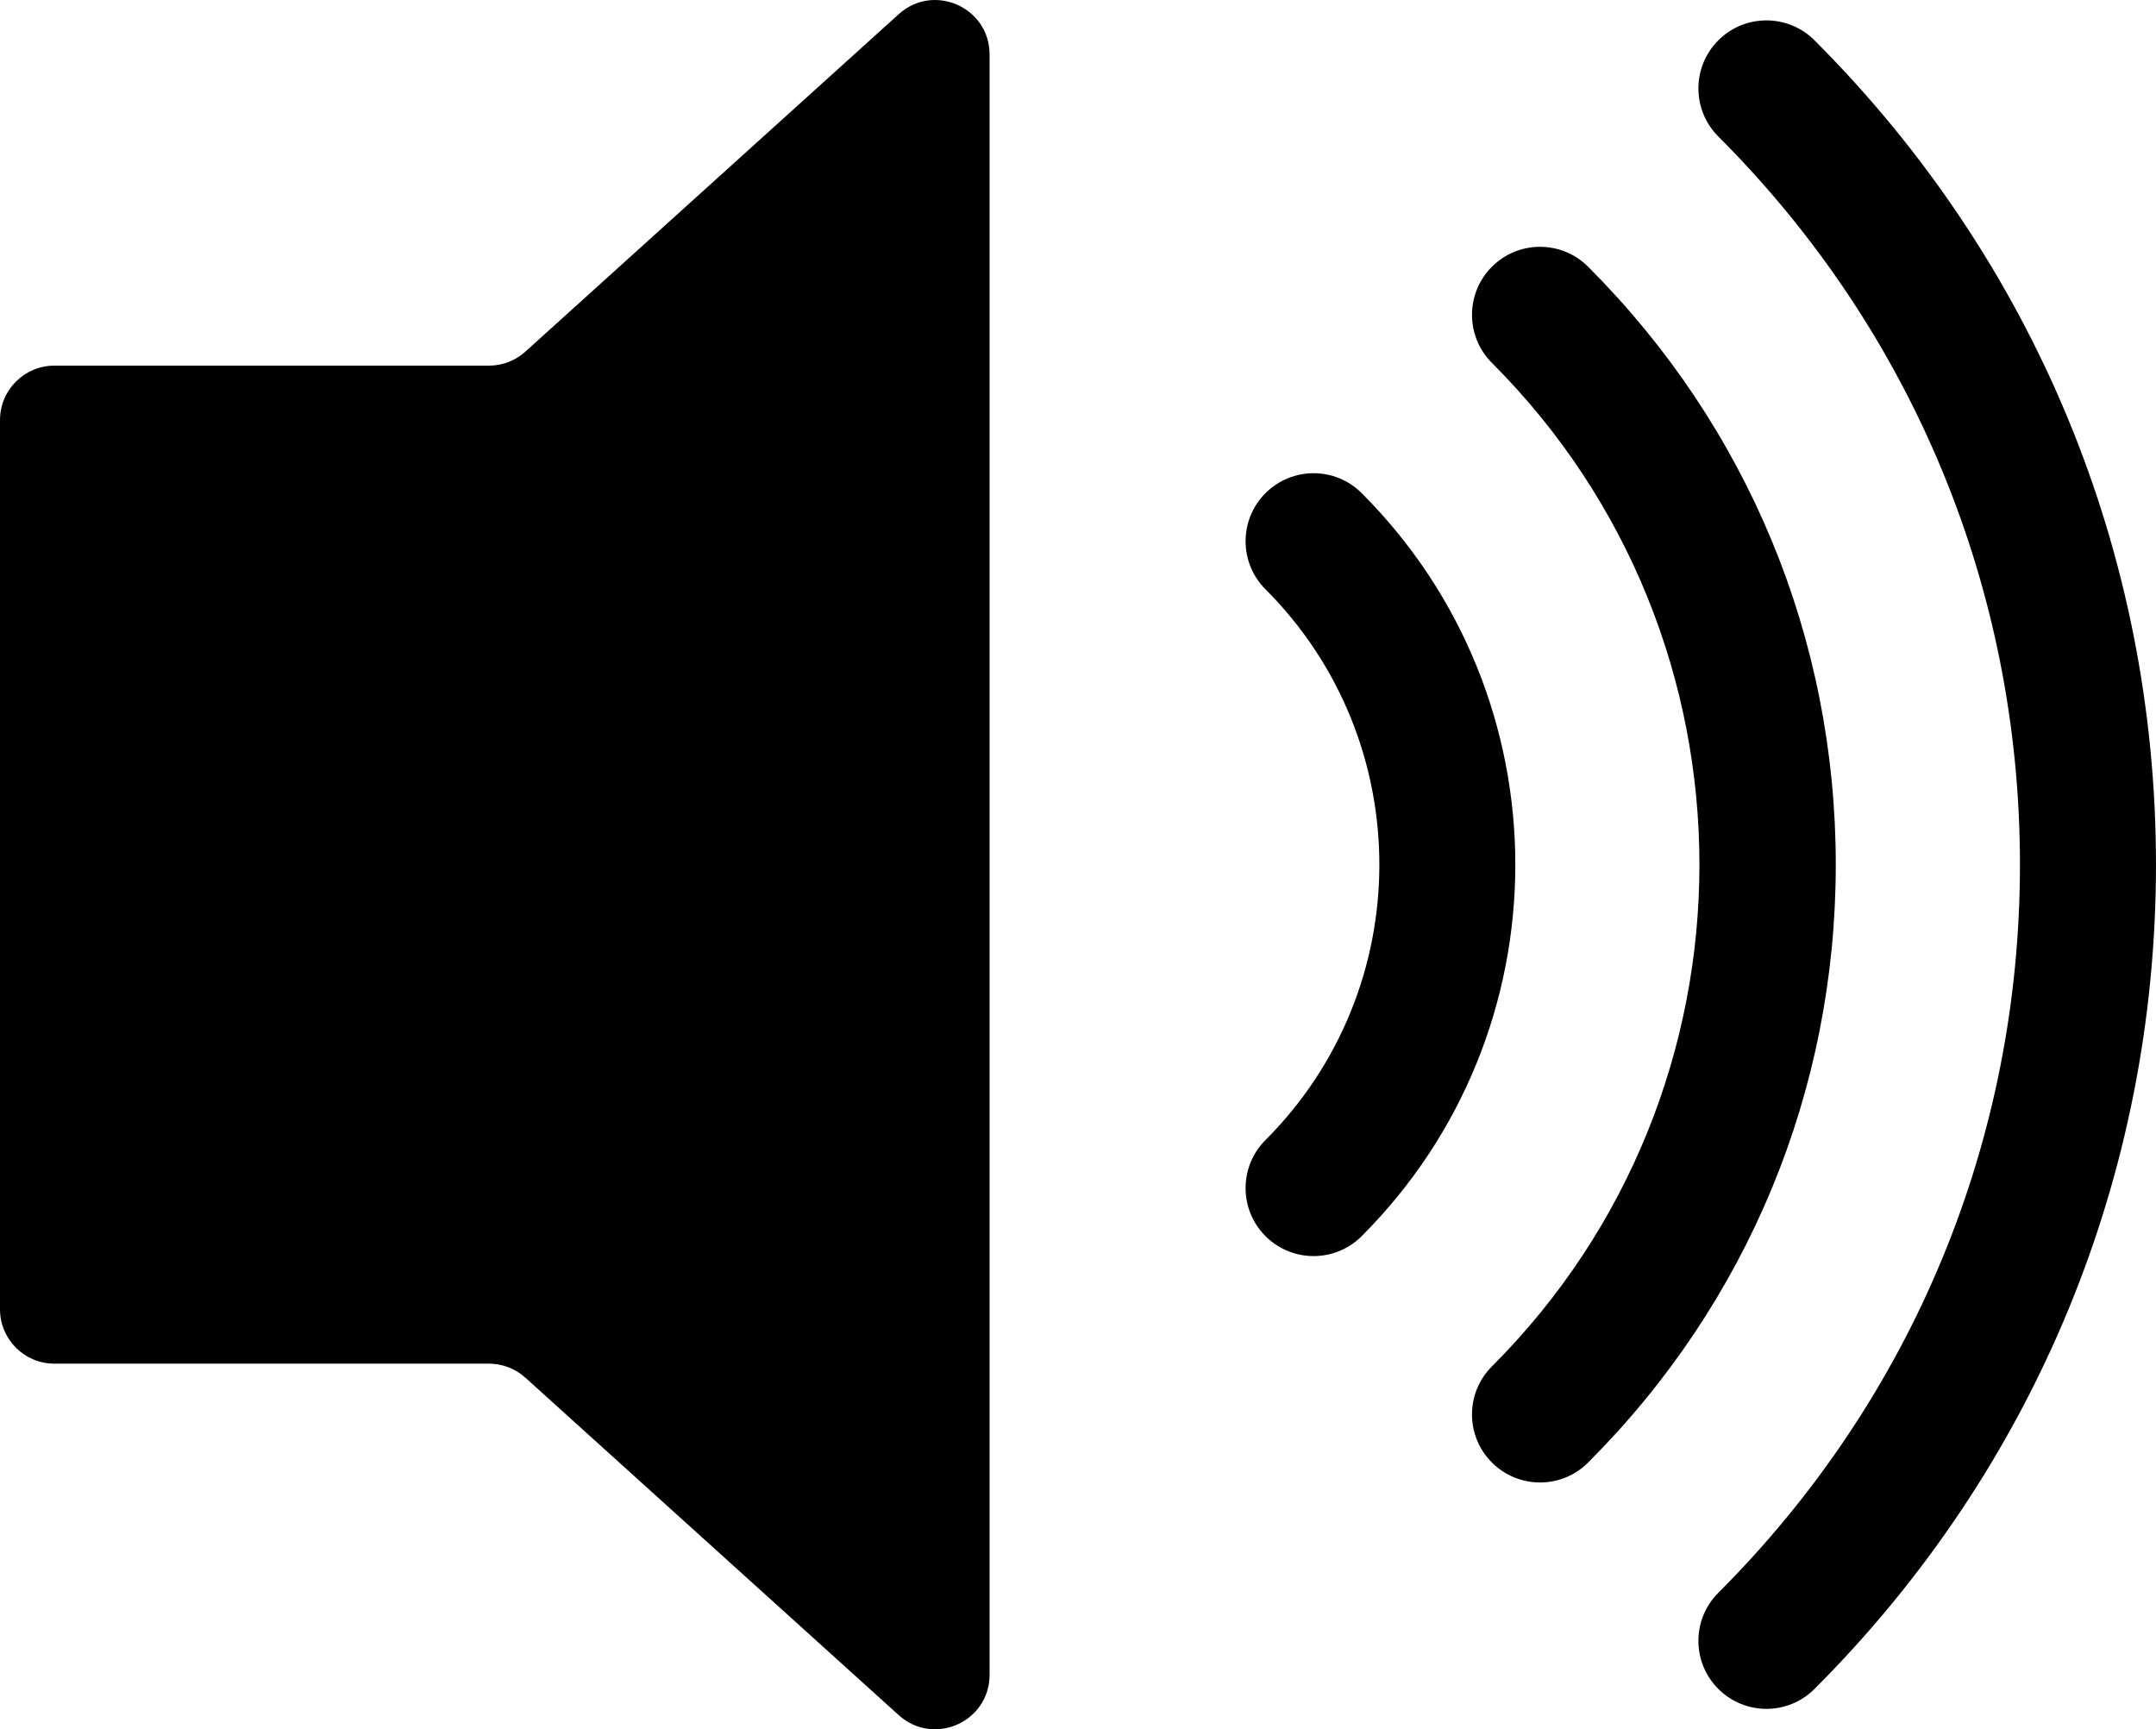
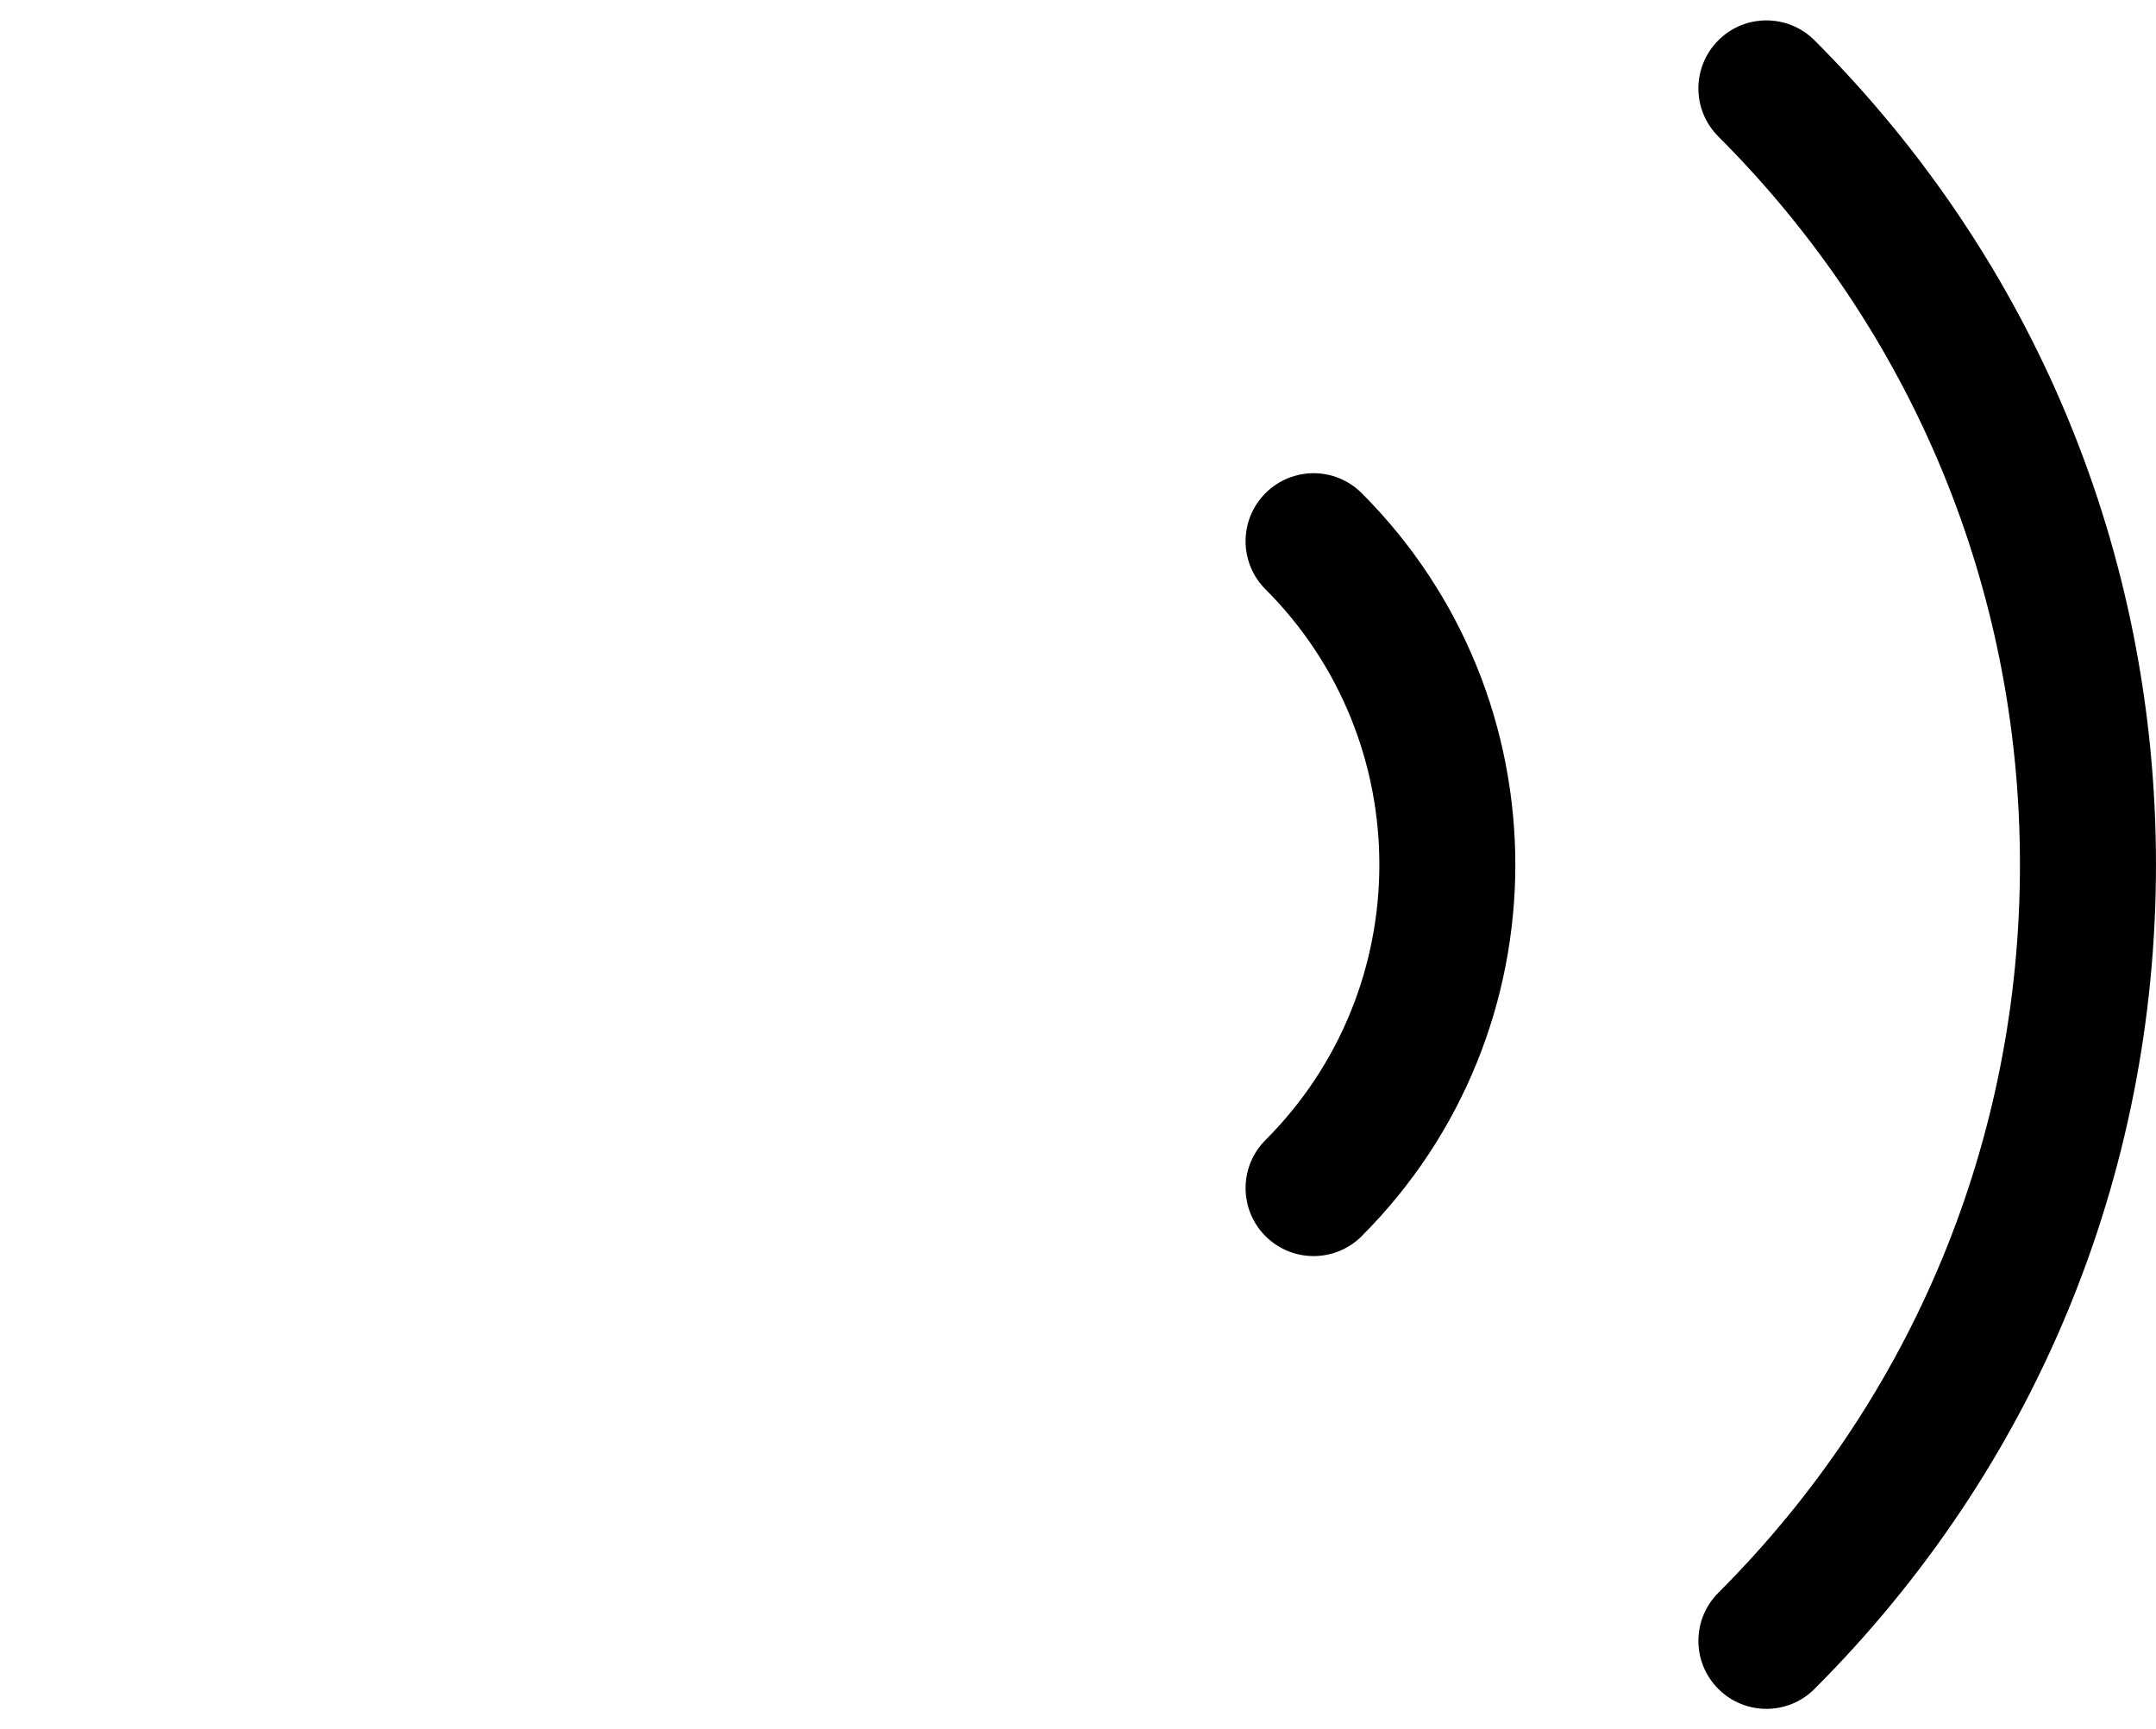
<svg xmlns="http://www.w3.org/2000/svg" version="1.1" id="voice" x="0px" y="0px" width="110.951px" height="88.997px" viewBox="0 0 110.951 88.997" style="enable-background:new 0 0 110.951 88.997;" xml:space="preserve">
-   <path d="M46.252,0.728L27.037,18.096c-0.514,0.465-1.183,0.722-1.876,0.722H2.798C1.253,18.818,0,20.071,0,21.616v45.766  c0,1.545,1.253,2.798,2.798,2.798h22.363c0.693,0,1.362,0.257,1.876,0.722l19.214,17.368c1.799,1.626,4.674,0.35,4.674-2.076V2.803  C50.926,0.378,48.051-0.898,46.252,0.728z" />
  <path d="M67.6,64.644c-0.896,0-1.791-0.342-2.475-1.025c-1.367-1.366-1.367-3.583,0-4.949c7.812-7.813,7.812-20.527,0-28.341  c-1.367-1.367-1.367-3.583,0-4.95c1.367-1.366,3.582-1.367,4.949,0c10.543,10.543,10.543,27.697,0,38.239  C69.391,64.302,68.496,64.644,67.6,64.644z" />
-   <path d="M79.252,76.295c-0.896,0-1.791-0.342-2.475-1.025c-1.367-1.366-1.367-3.583,0-4.949c14.238-14.238,14.238-37.406,0-51.644  c-1.367-1.367-1.367-3.583,0-4.95c1.367-1.366,3.582-1.366,4.949,0c8.22,8.22,12.746,19.148,12.746,30.772  c0,11.624-4.526,22.552-12.746,30.771C81.043,75.953,80.147,76.295,79.252,76.295z" />
  <path d="M90.903,87.946c-0.896,0-1.791-0.342-2.475-1.025c-1.367-1.366-1.367-3.583,0-4.949  c10.01-10.01,15.522-23.317,15.522-37.474c0-14.155-5.513-27.463-15.522-37.473c-1.367-1.367-1.367-3.583,0-4.95  c1.365-1.367,3.582-1.367,4.949,0c11.332,11.332,17.573,26.398,17.573,42.423c0,16.025-6.241,31.092-17.573,42.423  C92.694,87.605,91.799,87.946,90.903,87.946z" />
</svg>